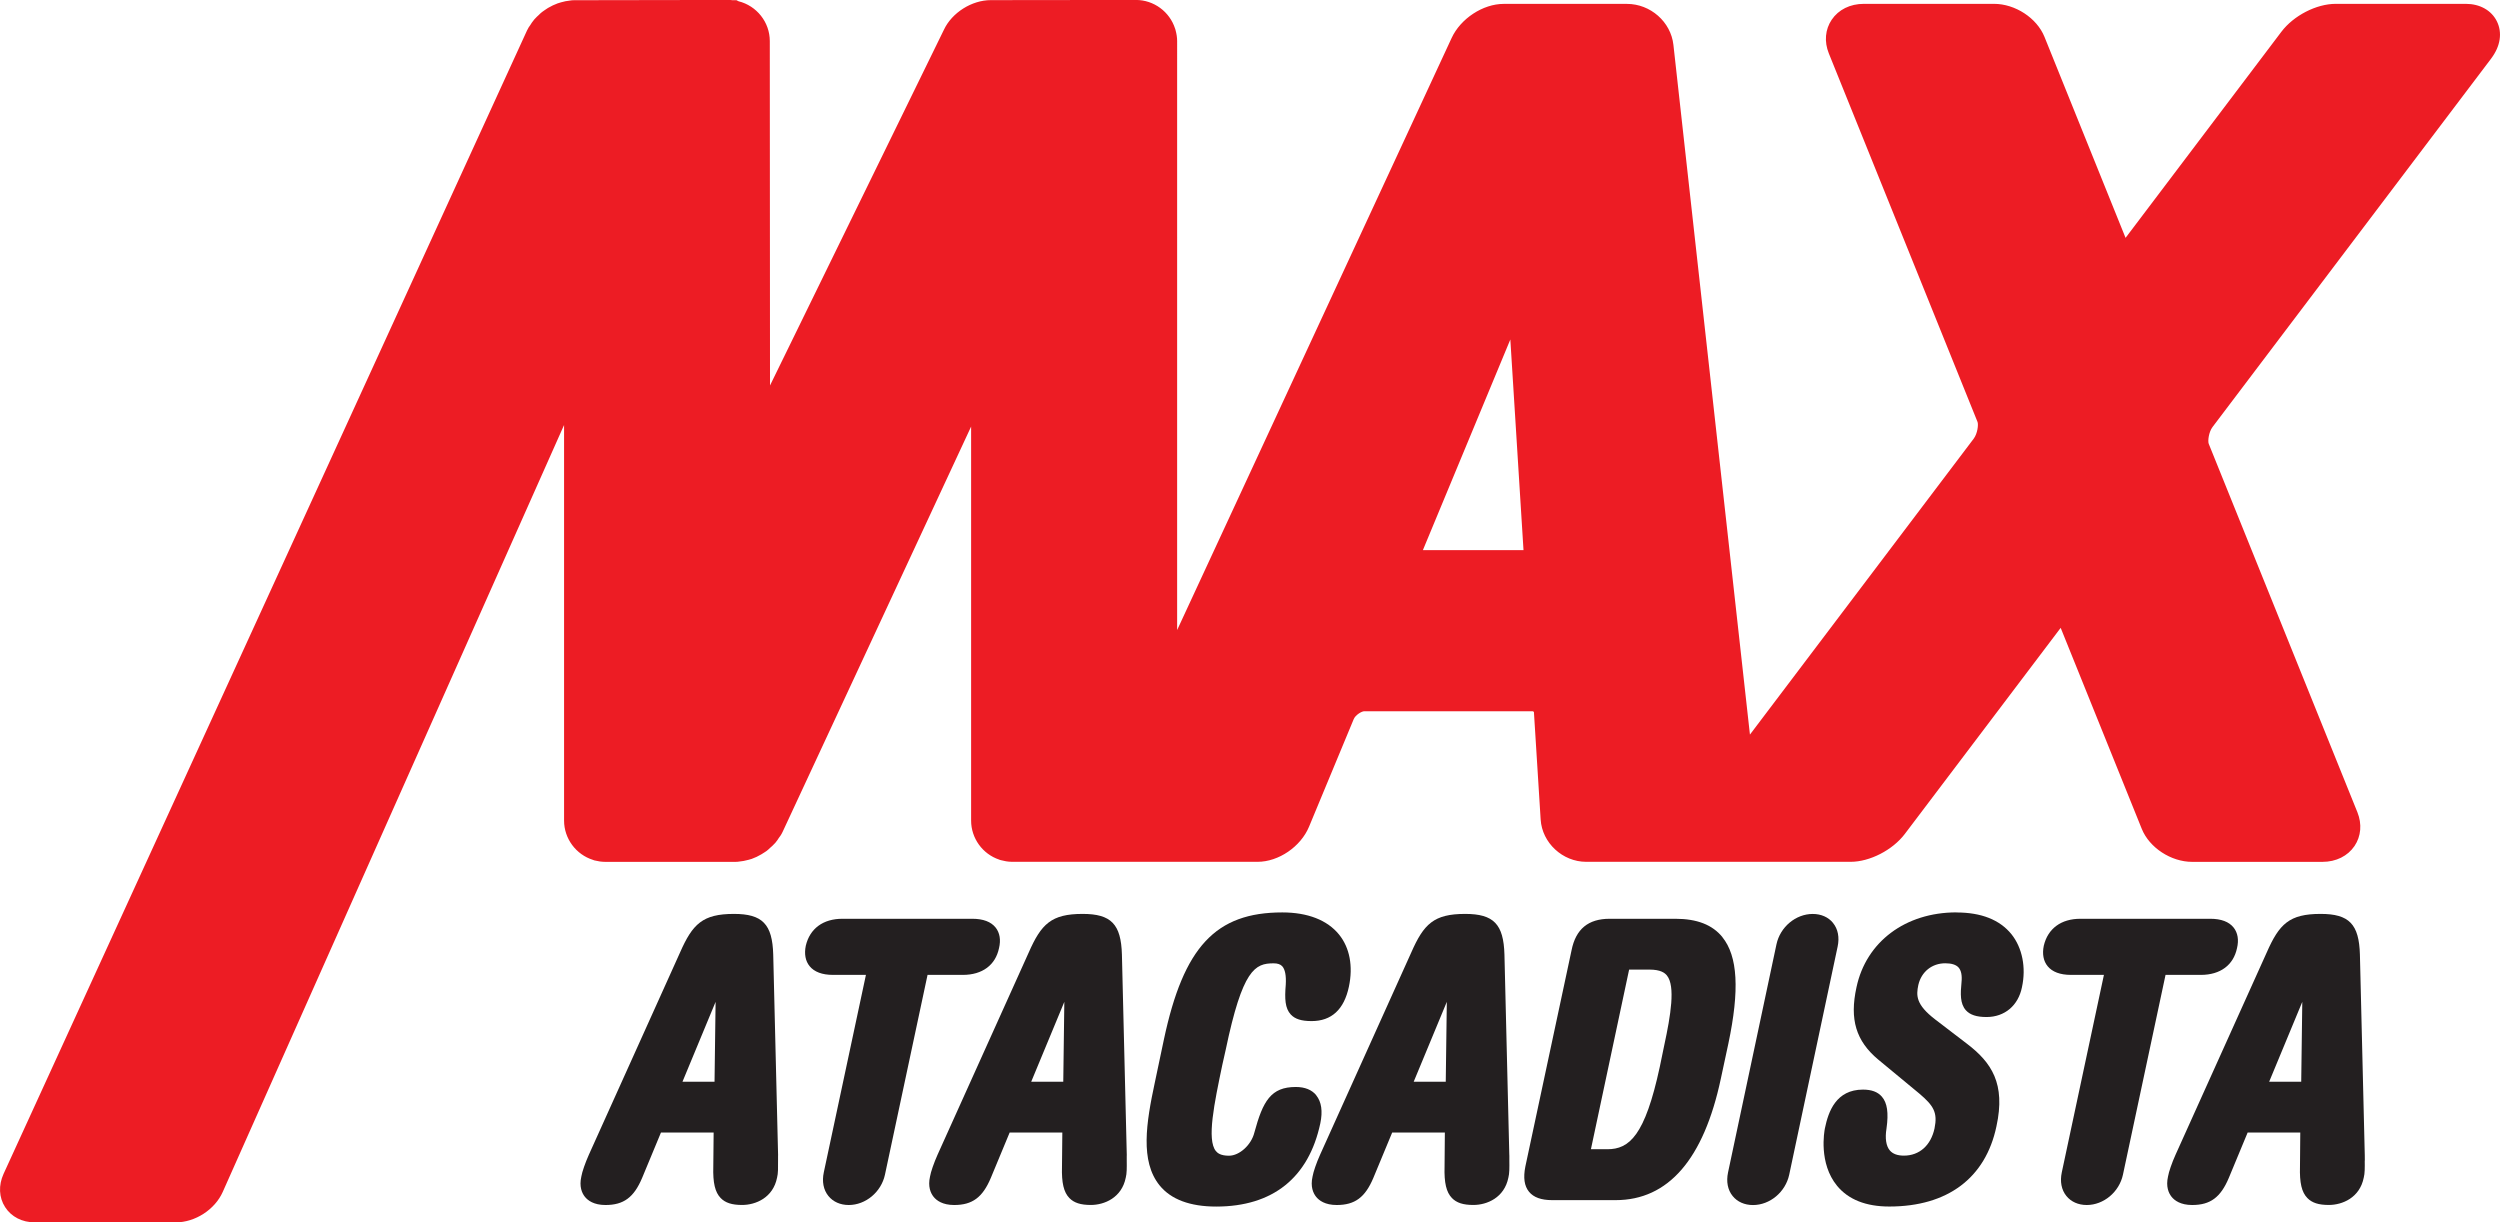
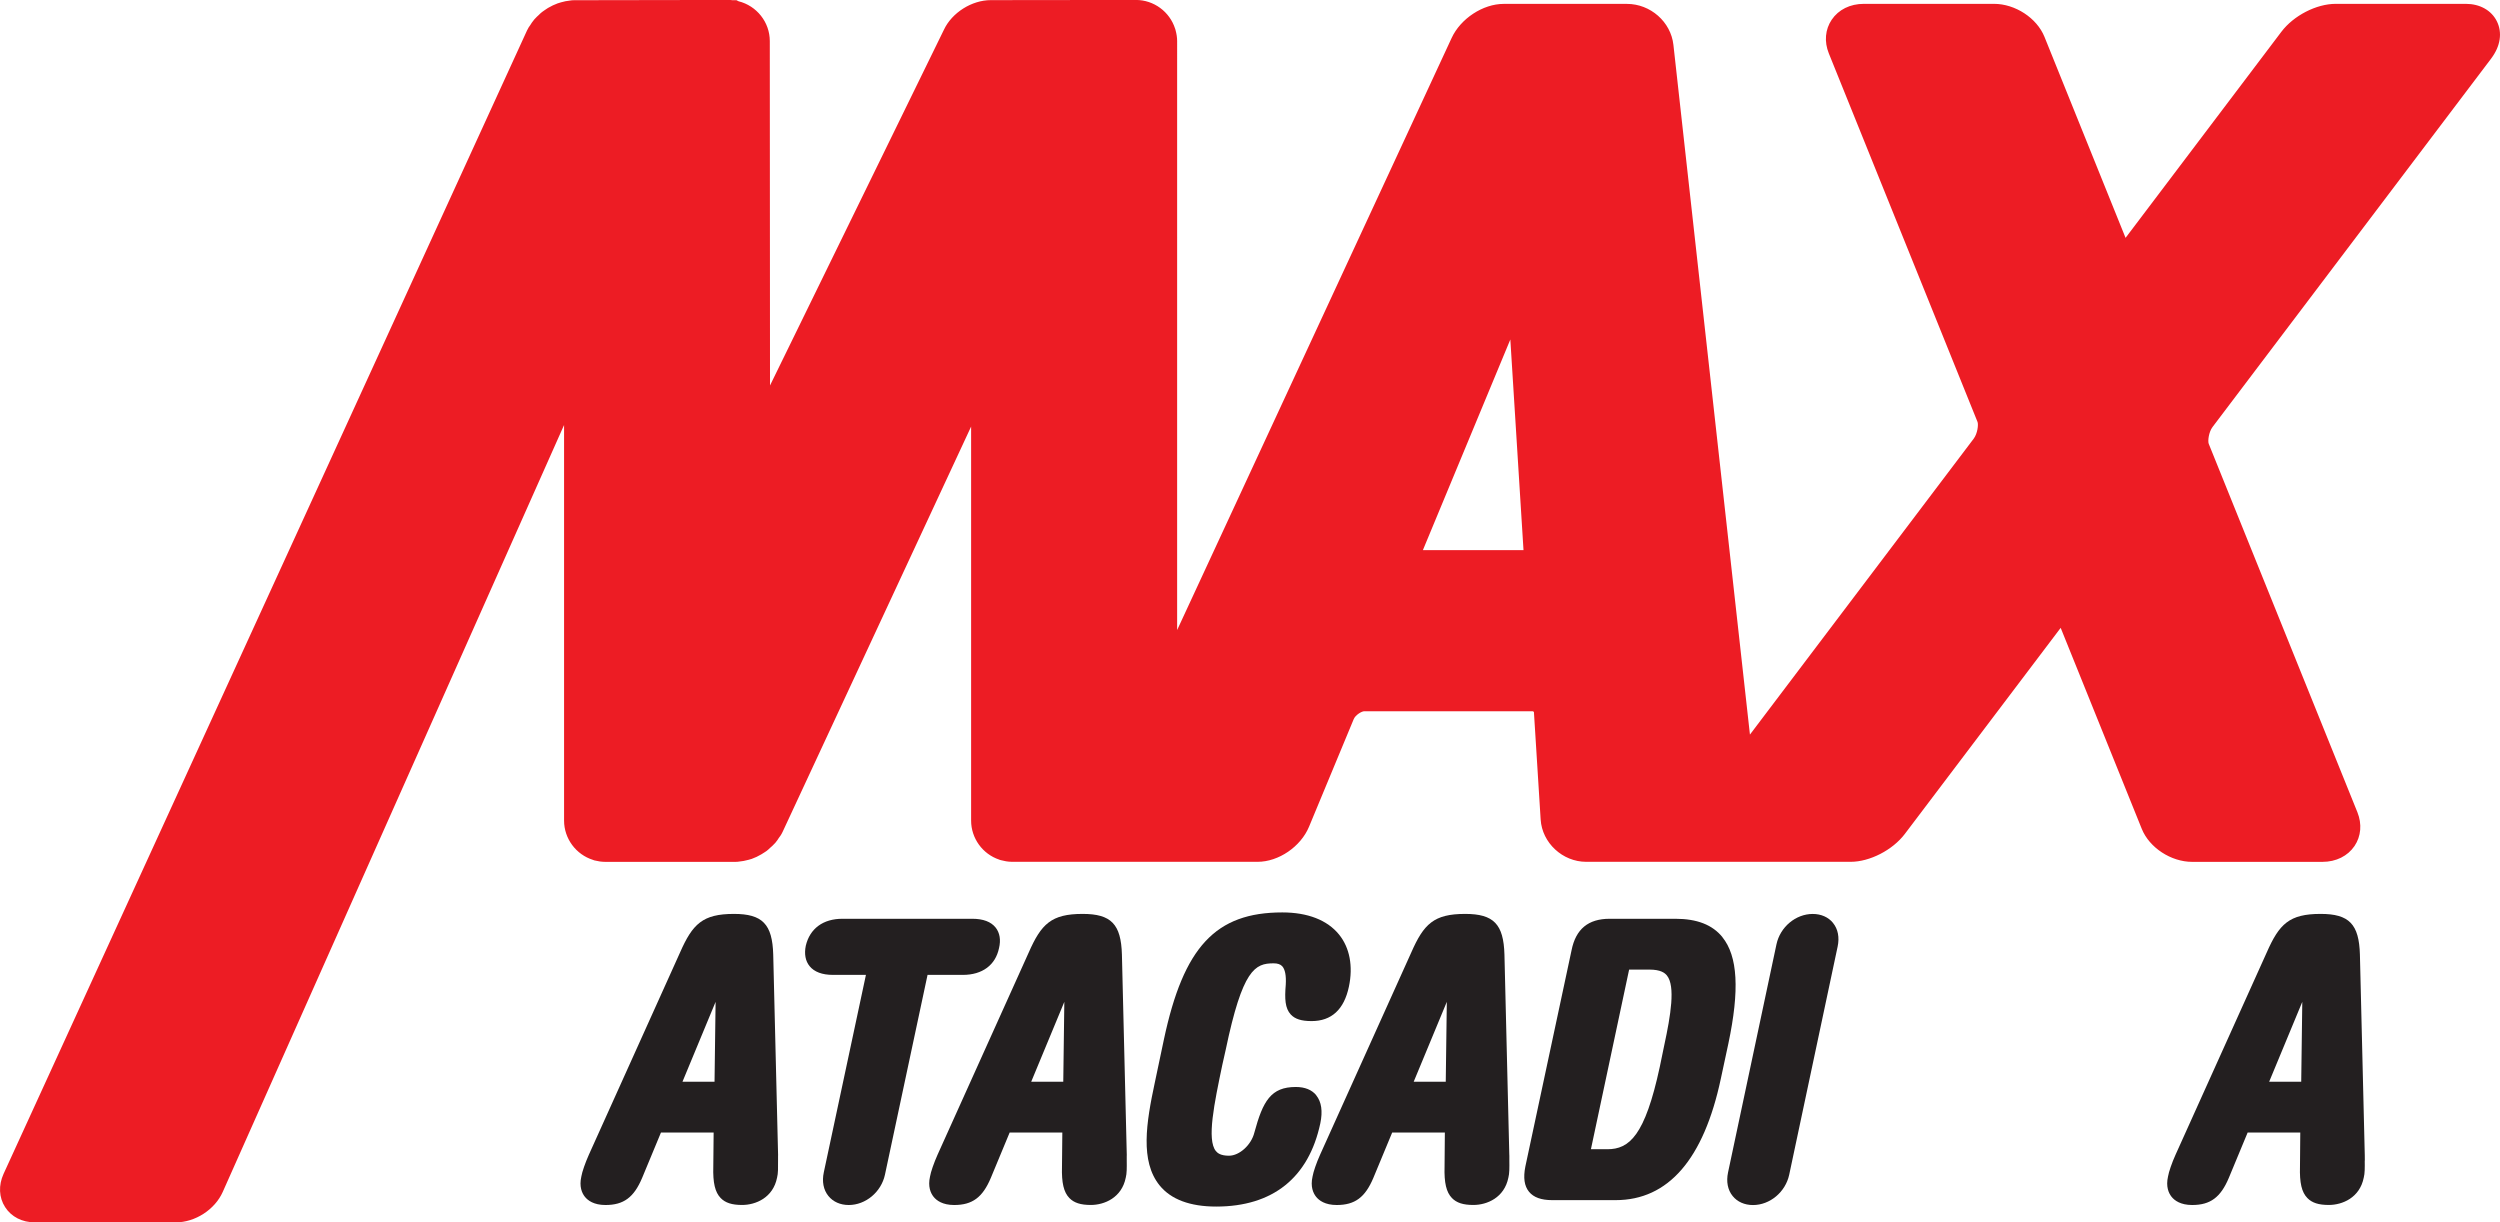
<svg xmlns="http://www.w3.org/2000/svg" id="Layer_1" version="1.1" viewBox="0 0 590.35 288.65">
  <defs>
    <style>
      .st0 {
        fill: #231f20;
      }

      .st1 {
        fill: #ed1c24;
      }
    </style>
  </defs>
  <g>
    <path class="st0" d="M183.74,272.84l-1.15-47.43c-.2-7.18-2.54-9.6-9.28-9.6-7.4,0-9.77,2.39-12.72,9.1l-21.54,47.78c-.85,1.9-1.59,4.04-1.77,5.12-.55,2.41.15,3.93.82,4.78.71.9,2.14,1.96,4.88,1.96,4.29,0,6.71-1.79,8.65-6.39l4.45-10.72h12.44l-.08,8.05c-.11,3.82.41,6.04,1.74,7.41,1.1,1.14,2.66,1.64,5.06,1.64,3.22,0,7.32-1.71,8.26-6.46.26-.95.24-2.39.23-4.05,0-.39,0-.78,0-1.2ZM161.16,255.44l7.82-18.86-.25,18.86h-7.57Z" />
    <path class="st0" d="M235.91,223.89c.46-1.94.18-3.6-.79-4.84-1.1-1.39-2.96-2.09-5.53-2.09h-30.67c-4.54,0-7.68,2.3-8.64,6.36-.4,1.94-.09,3.62.9,4.83,1.11,1.36,2.97,2.06,5.52,2.06h7.78l-9.95,46.64c-.46,2.15-.08,4.13,1.08,5.56,1.11,1.38,2.82,2.14,4.81,2.14,4,0,7.67-3.07,8.55-7.15l10.06-47.19h8.34c4.6,0,7.71-2.32,8.54-6.33Z" />
    <path class="st0" d="M266.08,272.84l-1.15-47.43c-.2-7.18-2.54-9.6-9.28-9.6-7.41,0-9.77,2.39-12.72,9.1l-21.54,47.78c-.85,1.9-1.59,4.04-1.77,5.12-.55,2.41.15,3.93.82,4.78.71.9,2.14,1.96,4.88,1.96,4.29,0,6.71-1.79,8.65-6.39l4.45-10.72h12.44l-.08,8.05c-.11,3.82.41,6.04,1.74,7.41,1.1,1.14,2.67,1.64,5.06,1.64,3.22,0,7.32-1.71,8.26-6.46.26-.95.25-2.39.23-4.05,0-.39,0-.78,0-1.2ZM243.51,255.44l7.82-18.86-.25,18.86h-7.57Z" />
    <path class="st0" d="M310.83,258.64c-1.06-1.3-2.69-1.96-4.84-1.96-5.87,0-7.76,3.3-9.78,10.75-.71,2.92-3.52,5.48-6,5.48-1.97,0-2.71-.63-3.1-1.11-2.17-2.67-.37-11.27,1.53-20.35l.8-3.56c3.98-19.04,6.93-20.41,11.31-20.41.93,0,1.59.22,2.02.67.69.74.98,2.22.85,4.38-.28,3.34-.17,5.56,1.18,7.03,1,1.08,2.52,1.56,4.92,1.56,4.7,0,7.67-2.73,8.81-8.12,1.02-4.83.2-9.2-2.33-12.32-2.77-3.41-7.4-5.22-13.4-5.22-15.73,0-23.31,8.14-27.96,30.03l-2.13,10.1c-2.05,9.56-3.51,18.61,1.12,24.33,2.68,3.31,7.18,5,13.36,5,13.35,0,21.85-6.8,24.59-19.65.6-2.87.27-5.09-.96-6.61Z" />
    <path class="st0" d="M356.41,272.84l-1.15-47.43c-.2-7.18-2.54-9.6-9.28-9.6-7.41,0-9.77,2.39-12.72,9.1l-21.54,47.78c-.86,1.9-1.59,4.04-1.77,5.12-.55,2.41.15,3.93.82,4.78.71.9,2.14,1.96,4.88,1.96,4.29,0,6.71-1.79,8.65-6.39l4.45-10.72h12.44l-.07,8.05c-.11,3.82.41,6.04,1.74,7.41,1.1,1.14,2.66,1.64,5.06,1.64,3.22,0,7.32-1.71,8.27-6.46.26-.95.25-2.39.23-4.05,0-.39,0-.78,0-1.2ZM333.83,255.44l7.82-18.86-.25,18.86h-7.57Z" />
    <path class="st0" d="M406.74,221.3c-2.37-2.92-6.01-4.34-11.12-4.34h-15.52c-5.05,0-7.99,2.43-8.99,7.42l-10.91,51.07c-.53,2.66-.25,4.61.86,5.97,1.09,1.33,2.88,1.98,5.47,1.98h14.98c12.44,0,20.8-9.65,24.85-28.69l1.77-8.25c2.68-12.68,2.23-20.67-1.41-25.16ZM393,246.81l-1.06,5.13c-3.5,16.26-7.19,19.44-12.38,19.44h-3.88l9.02-42.42h4.79c2.69,0,3.65.8,4.14,1.4,2.02,2.5.9,9.38-.63,16.45Z" />
    <path class="st0" d="M432.86,217.95c-1.11-1.38-2.82-2.13-4.81-2.13-4,0-7.67,3.07-8.55,7.15l-11.44,53.89c-.46,2.15-.08,4.13,1.08,5.56,1.11,1.38,2.82,2.14,4.81,2.14,4,0,7.67-3.07,8.55-7.15l11.44-53.89c.46-2.16.08-4.13-1.08-5.56Z" />
-     <path class="st0" d="M462,215.45c-12.06,0-21.33,6.95-23.61,17.69-1.66,7.58-.12,12.68,5.14,17.07l9.73,8.05c3.35,2.85,4.33,4.45,3.56,8.21-.87,4.02-3.58,6.42-7.23,6.42-1.52,0-2.63-.41-3.32-1.22-.89-1.04-1.17-2.87-.79-5.18.52-3.73.18-6.05-1.1-7.53-.97-1.12-2.43-1.66-4.45-1.66-6.36,0-8.18,5.19-8.99,9.11-.17.83-1.5,8.28,2.86,13.6,2.67,3.25,6.82,4.9,12.34,4.9,13.75,0,22.74-6.73,25.3-18.94,2.21-10.09-1.18-15.09-6.95-19.49l-7.53-5.76c-4.54-3.5-4.5-5.6-3.96-8.15.72-3.1,3.21-5.1,6.35-5.1,1.49,0,2.54.33,3.14.99.63.7.87,1.88.7,3.52-.26,2.68-.36,5.03,1.04,6.59.98,1.08,2.52,1.59,4.87,1.59,4.29,0,7.5-2.71,8.37-7.06,1.01-4.64.07-9.31-2.49-12.5-2.76-3.4-7.12-5.13-12.97-5.13Z" />
-     <path class="st0" d="M528.25,223.89c.46-1.94.18-3.6-.79-4.84-1.1-1.39-2.96-2.09-5.53-2.09h-30.67c-4.54,0-7.68,2.3-8.64,6.36-.4,1.94-.09,3.62.9,4.83,1.11,1.36,2.97,2.06,5.52,2.06h7.78l-9.95,46.64c-.46,2.15-.08,4.13,1.08,5.56,1.11,1.38,2.82,2.14,4.81,2.14,4,0,7.67-3.07,8.55-7.15l10.06-47.19h8.34c4.6,0,7.71-2.32,8.54-6.33Z" />
    <path class="st0" d="M558.43,274.05c0-.39-.01-.78-.01-1.21l-1.15-47.43c-.2-7.18-2.54-9.6-9.28-9.6-7.41,0-9.77,2.39-12.72,9.1l-21.54,47.78c-.86,1.9-1.59,4.04-1.77,5.12-.55,2.41.15,3.93.82,4.78.71.9,2.14,1.96,4.88,1.96,4.28,0,6.71-1.79,8.65-6.39l4.45-10.72h12.43l-.07,8.05c-.11,3.82.4,6.04,1.74,7.41,1.1,1.14,2.66,1.64,5.06,1.64,3.22,0,7.32-1.71,8.26-6.46.26-.95.25-2.38.23-4.04ZM535.84,255.44l7.82-18.86-.25,18.86h-7.57Z" />
  </g>
  <path class="st1" d="M588.27,13.81c2.19-2.9,2.68-6.1,1.33-8.8-1.28-2.57-4.01-4.1-7.31-4.1h-30.76c-4.53,0-9.92,2.77-12.81,6.6l-36.79,48.66-19.15-47.47c-1.79-4.44-6.91-7.79-11.9-7.79h-30.77c-3.21,0-5.96,1.36-7.57,3.75-1.55,2.29-1.8,5.19-.68,7.95l35.12,87.04c.23.63,0,2.73-.91,3.94l-52.84,69.88-18.07-162.88c-.6-5.42-5.42-9.67-10.98-9.67h-29.1c-4.88,0-10.17,3.46-12.29,8.05l-64.82,139.81V9.71c0-.85-.13-1.71-.38-2.61l-.07-.26-.03-.07c-1.28-4.01-5.04-6.78-9.25-6.78l-34.26.04c-4.52,0-9.19,2.97-11.08,6.99l-41.07,84.01-.05-81.33c0-4.47-3.11-8.34-7.38-9.4l-.49-.25h-.95c-.22-.03-.52-.06-.91-.06l-36.5.06c-.39,0-.73.04-1,.09-.67.07-1.35.2-2.03.4-.31.08-.61.17-.85.26-.74.27-1.48.62-2.23,1.06l-.13.08c-.25.16-.48.32-.69.46-.21.13-.42.28-.61.43-.35.27-.6.52-.77.7h0c-.27.24-.63.57-1.07,1.06-.45.53-.76,1.02-.97,1.37-.19.24-.49.67-.75,1.24L.85,277.18c-1.24,2.72-1.11,5.59.36,7.87,1.47,2.29,4.03,3.6,7.02,3.6h33.27c4.58,0,9.25-3.02,11.1-7.19l80.6-181.1v93.42c0,4.24,2.81,8.02,6.85,9.28l.29.11.3.06c.56.14,1.35.29,2.29.29h30.77c.33,0,.62-.03.86-.07.68-.06,1.39-.19,2.18-.41l.11-.03c.19-.05.36-.1.55-.16l.13-.04c.76-.27,1.5-.62,2.26-1.07.28-.16.55-.33.82-.52.12-.07.24-.15.36-.24l.07-.05c.35-.26.61-.52.78-.69h0c.32-.27.75-.64,1.26-1.21.4-.46.66-.88.82-1.14h0c.21-.27.6-.77.92-1.48l44.5-95.68v93.05c0,4.17,2.71,7.9,6.64,9.21l.13.06.4.1c.57.15,1.46.36,2.54.36h57.93c4.97,0,10.2-3.57,12.16-8.3l10.55-25.4c.4-.96,1.85-1.86,2.51-1.86h39.71c.14,0,.31.15.33.18l1.59,25.4c.35,5.5,5.17,9.98,10.76,9.98h30.95c.12,0,.23,0,.35,0,.12,0,.24,0,.37,0h30.76c4.53,0,9.92-2.77,12.81-6.59l36.8-48.66,19.15,47.47c1.79,4.44,6.91,7.79,11.9,7.79h30.77c3.2,0,5.96-1.37,7.57-3.75,1.54-2.29,1.79-5.19.68-7.96l-35.12-87.04c-.23-.63,0-2.73.91-3.94l65.82-87.04ZM336,129.91l20.65-49.74,3.11,49.74h-23.77Z" />
</svg>